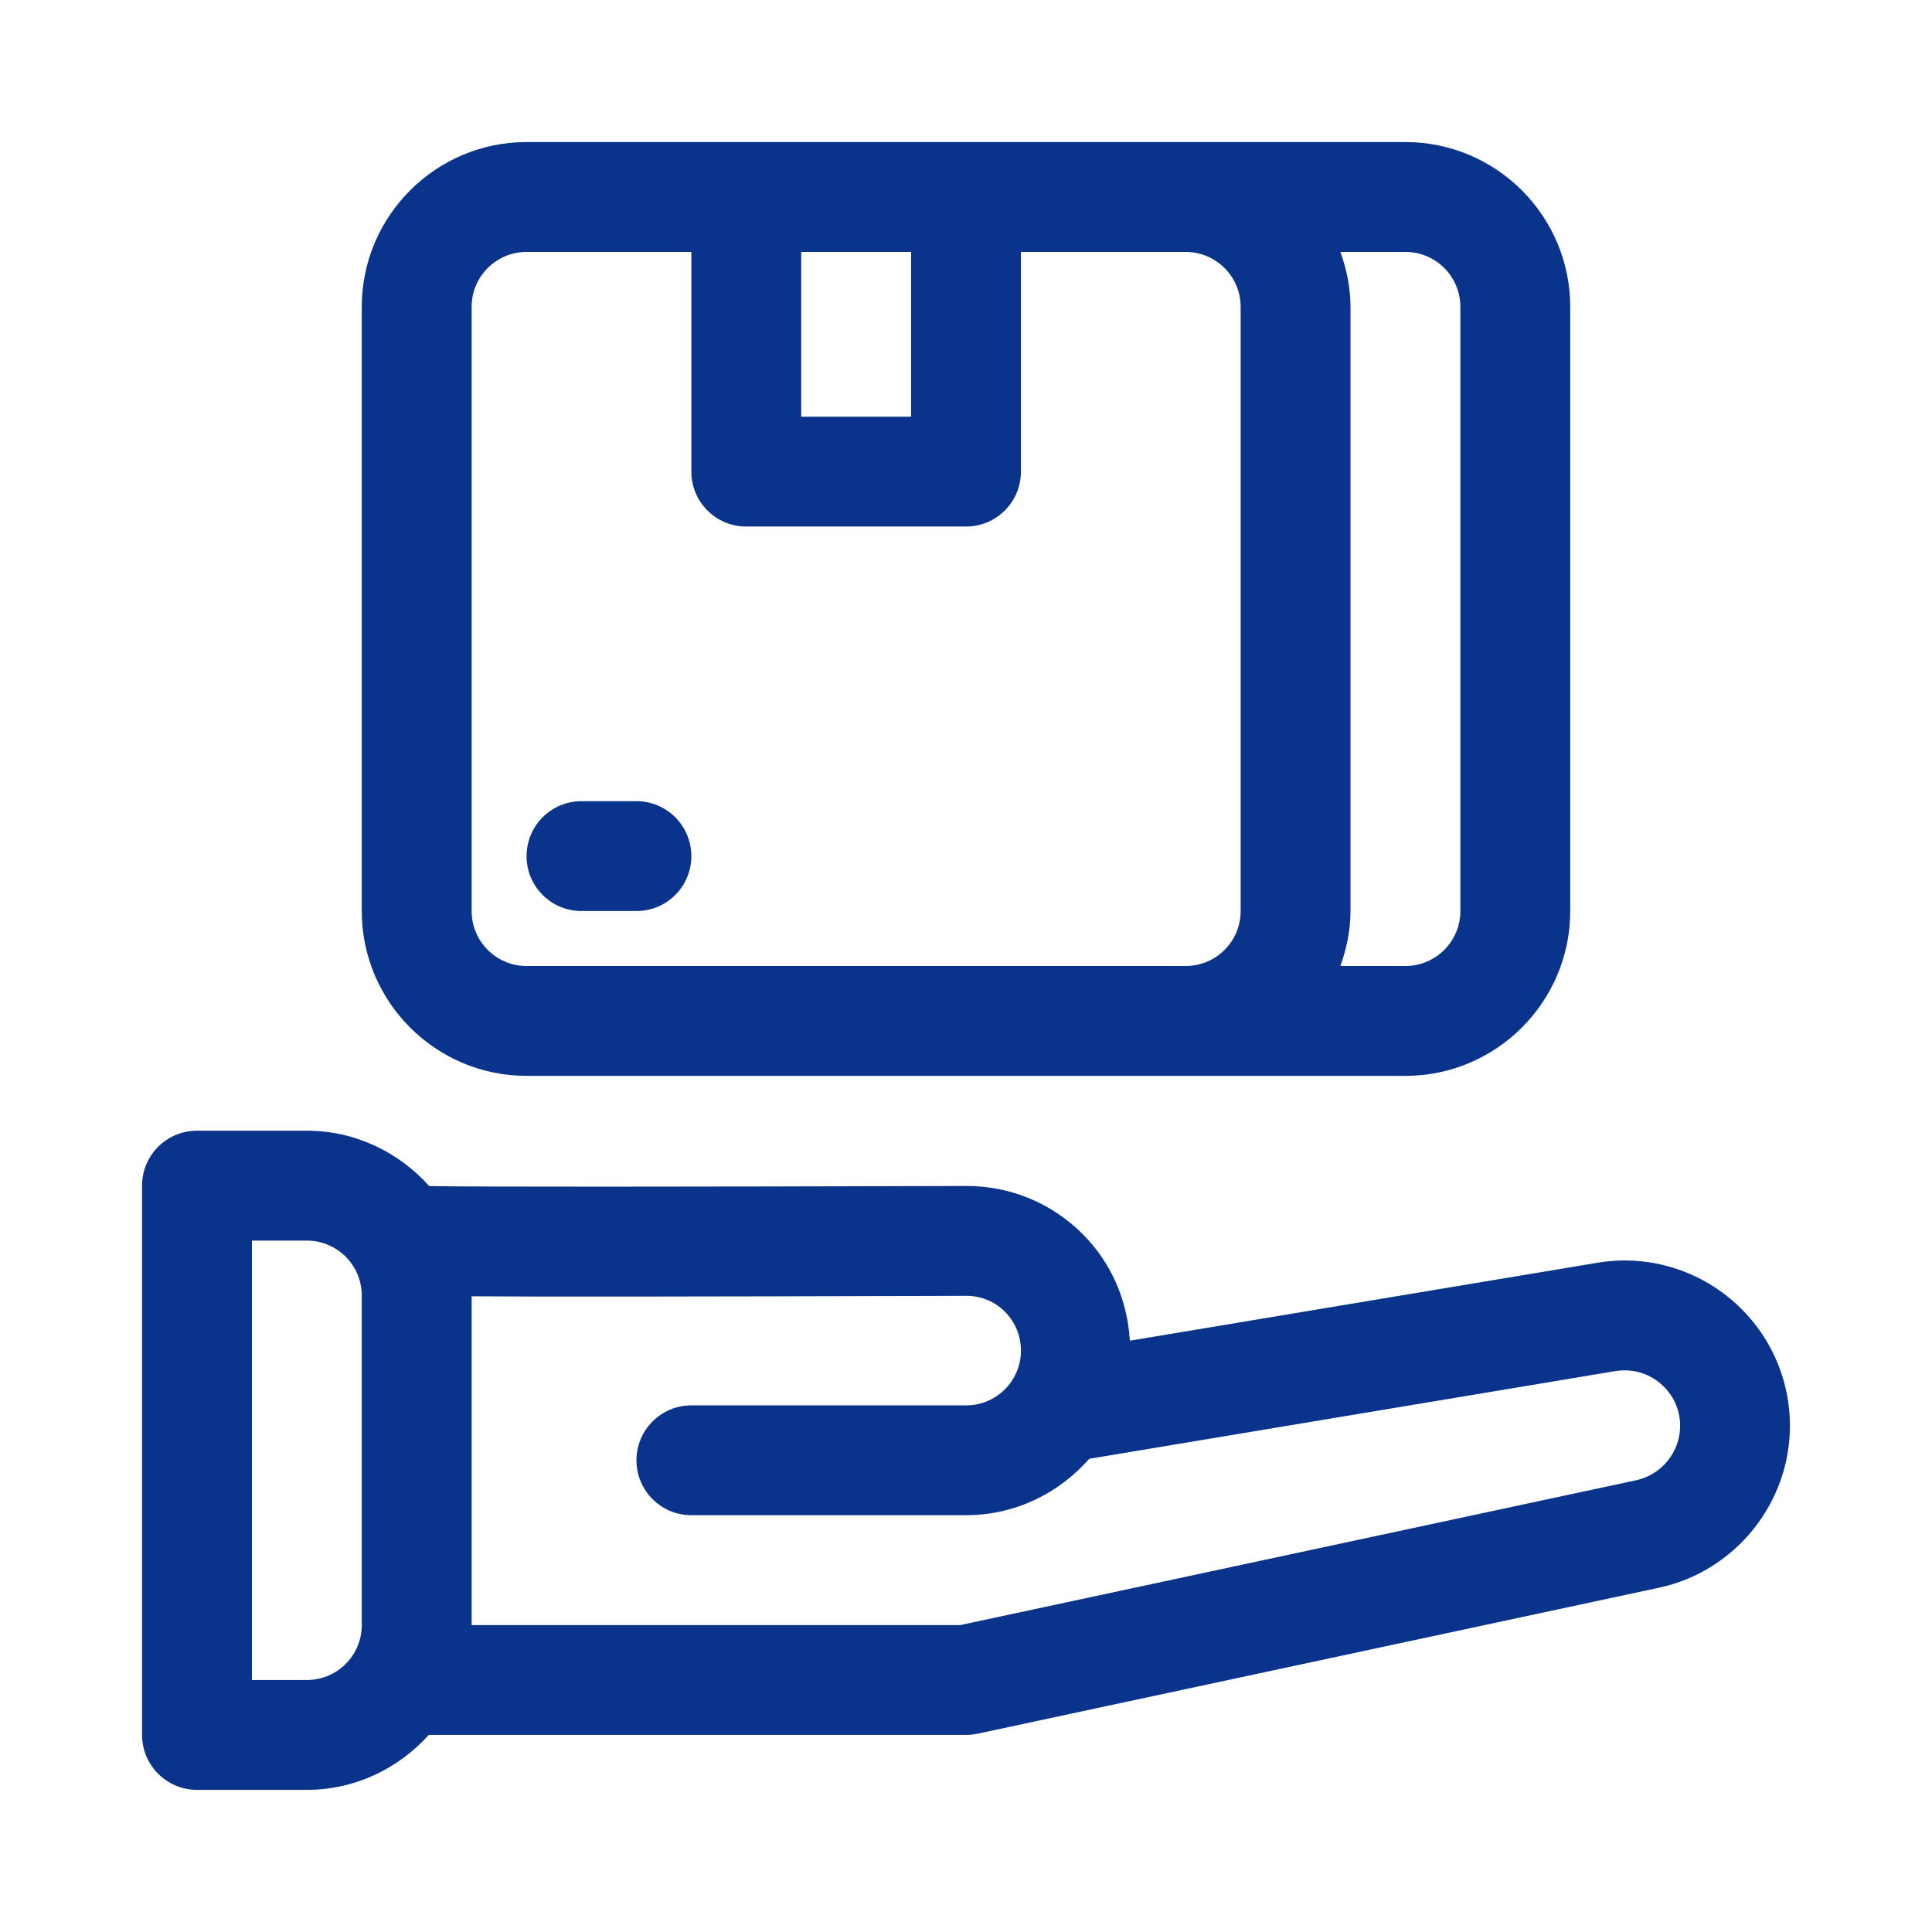
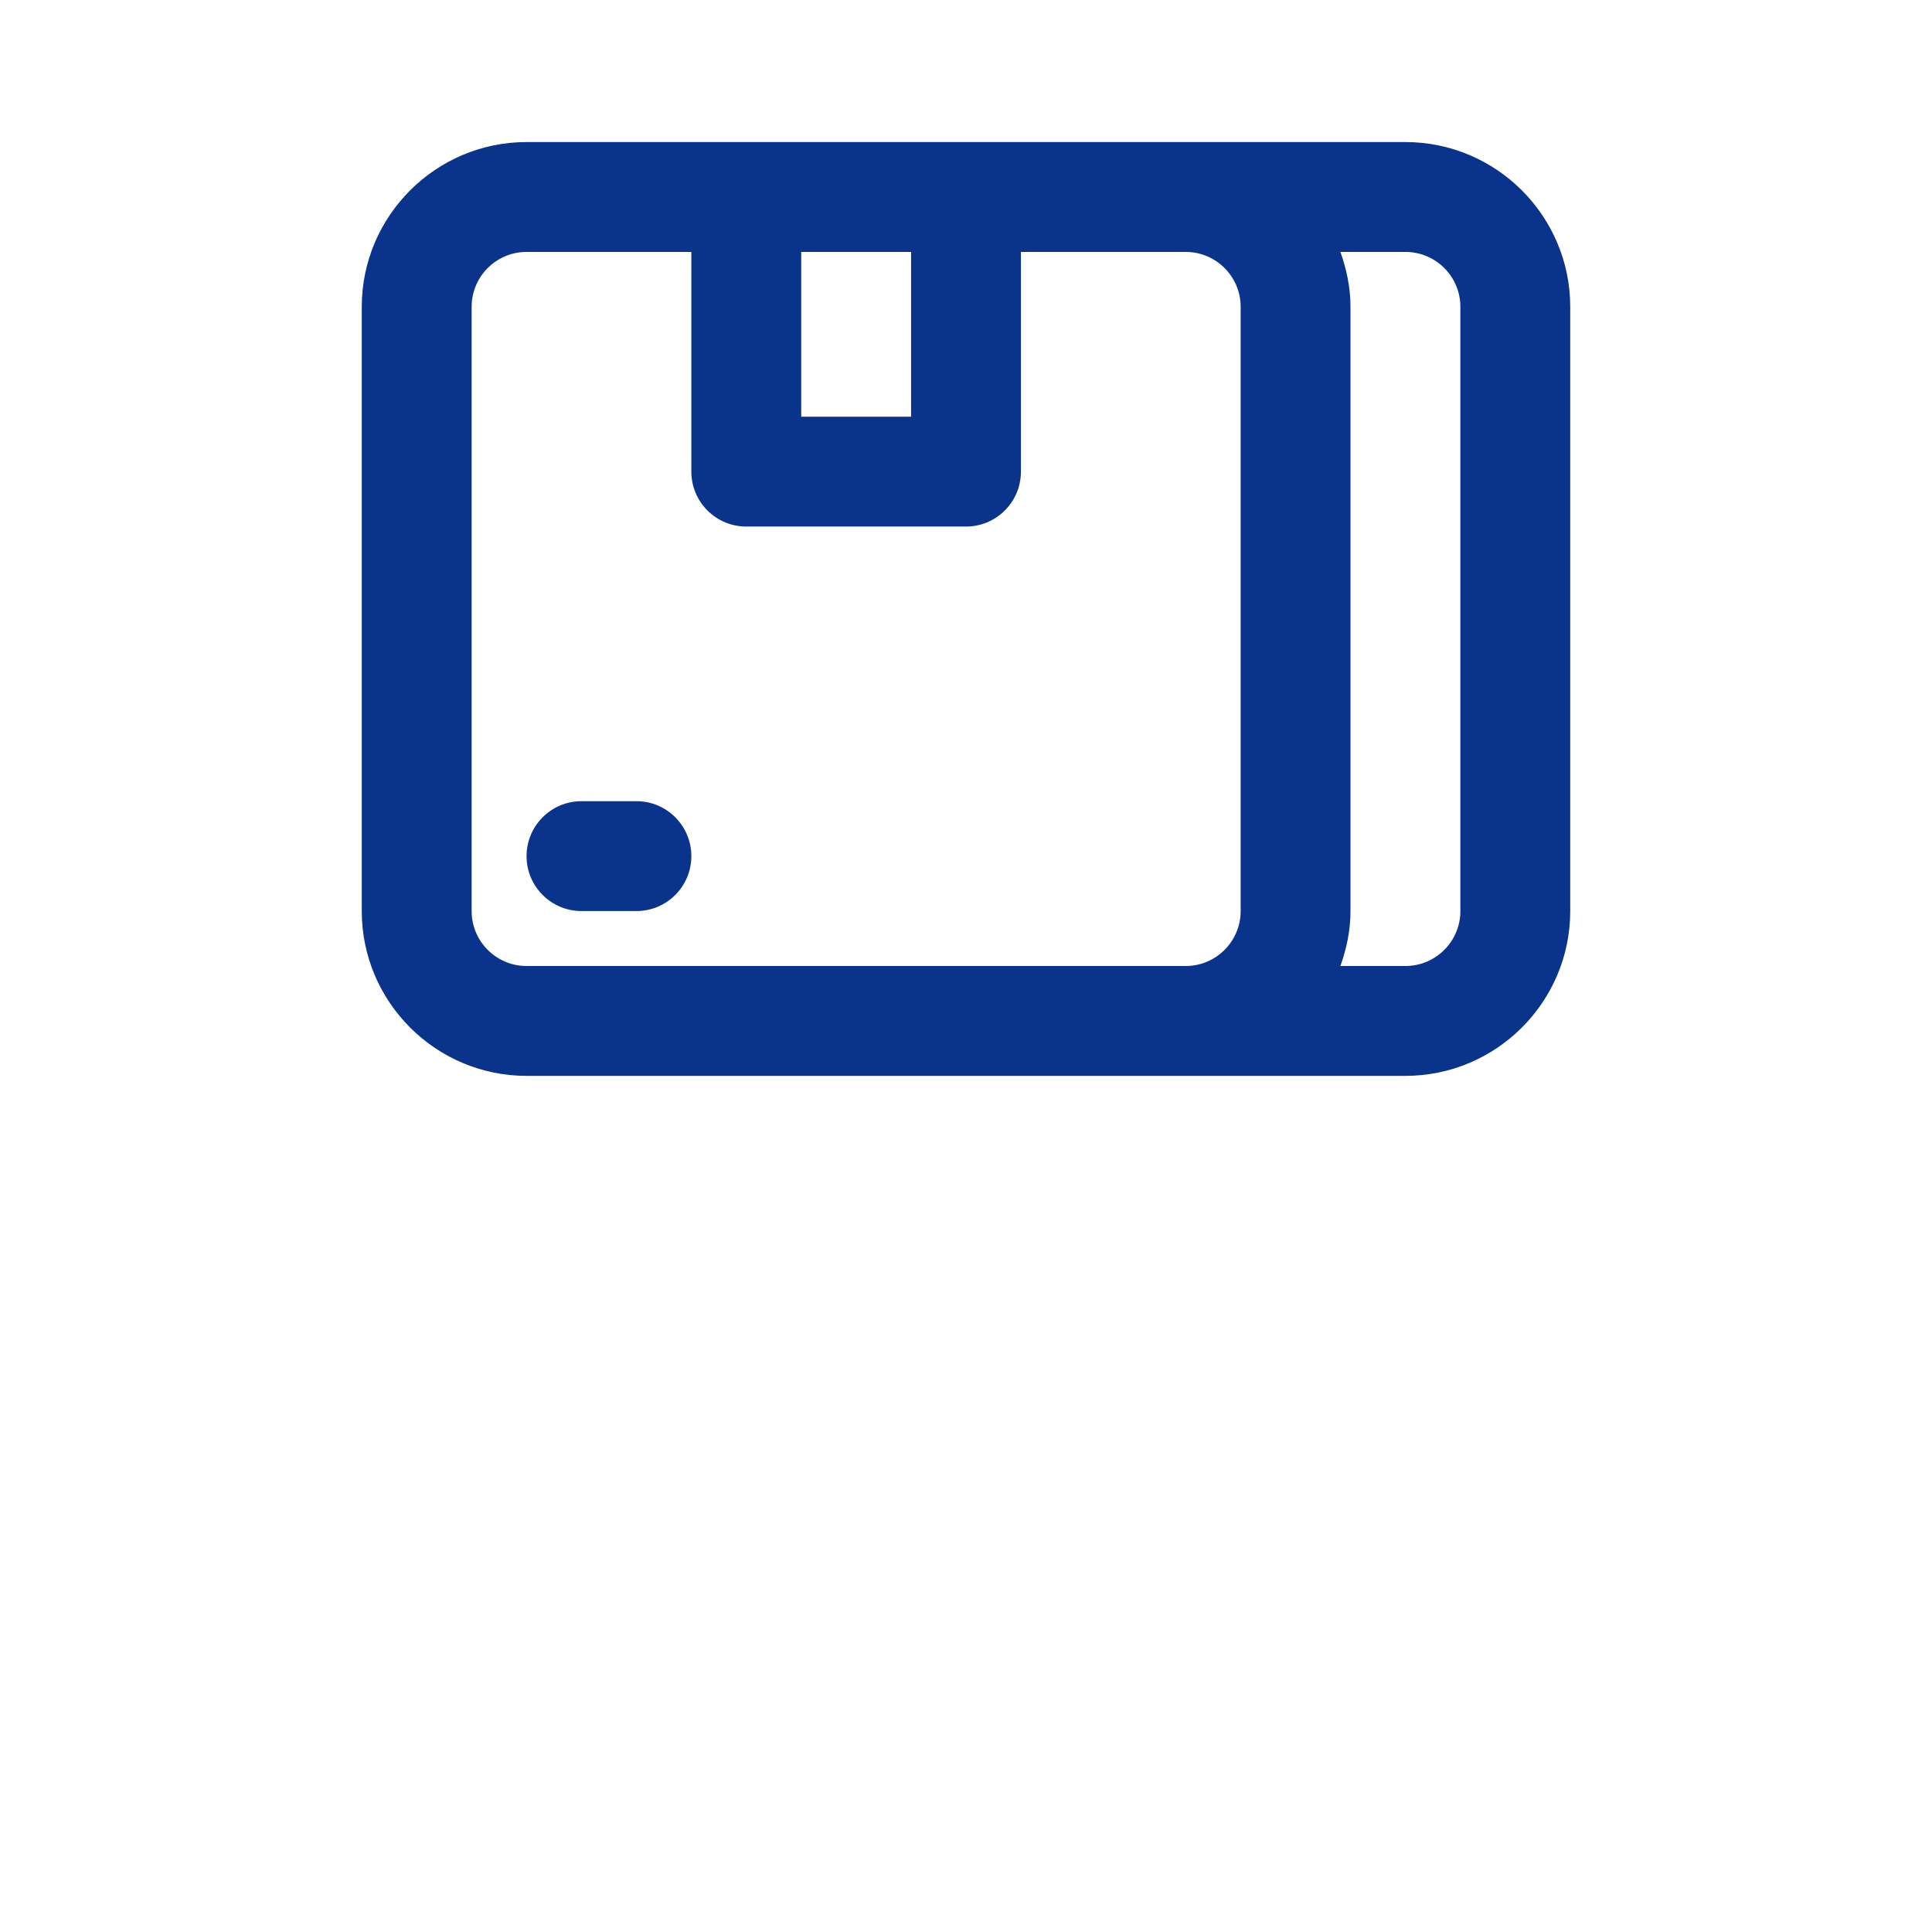
<svg xmlns="http://www.w3.org/2000/svg" fill="none" viewBox="0 0 68 68" height="68" width="68">
-   <path fill="#0A348B" d="M60.943 45.747C59.635 44.639 57.912 44.161 56.224 44.445L39.767 47.188C39.683 45.767 39.114 44.441 38.099 43.428C37.009 42.342 35.56 41.742 34.022 41.742H34.002C23.54 41.774 16.635 41.775 15.108 41.746C14.042 40.559 12.515 39.797 10.8 39.797H6.933C5.864 39.797 5 40.663 5 41.73V61.063C5 62.13 5.864 62.997 6.933 62.997H10.8C12.507 62.997 14.029 62.24 15.092 61.063H34C34.135 61.063 34.273 61.05 34.406 61.021L58.396 55.881C61.064 55.308 63 52.916 63 50.187C63 48.473 62.25 46.855 60.943 45.747ZM10.8 59.131H8.867V43.665H10.8C11.867 43.665 12.733 44.532 12.733 45.598V57.198C12.733 58.264 11.867 59.131 10.8 59.131ZM57.587 52.1L33.795 57.198H16.6V45.625C19.007 45.644 23.879 45.638 34.012 45.609H34.018C34.528 45.609 35.008 45.806 35.368 46.166C35.728 46.526 35.934 47.017 35.934 47.536C35.934 48.6 35.071 49.464 34.007 49.464H24.334C23.265 49.464 22.401 50.33 22.401 51.397C22.401 52.464 23.265 53.33 24.334 53.33H34.007C35.738 53.33 37.277 52.551 38.338 51.345L56.857 48.258C57.433 48.167 57.995 48.318 58.442 48.695C58.889 49.075 59.135 49.604 59.135 50.187C59.135 51.103 58.484 51.908 57.588 52.099L57.587 52.1Z" />
  <path fill="#0A348B" d="M18.533 37.867H49.467C52.664 37.867 55.267 35.264 55.267 32.067V10.8C55.267 7.603 52.664 5 49.467 5H18.533C15.336 5 12.733 7.603 12.733 10.8V32.067C12.733 35.264 15.336 37.867 18.533 37.867ZM51.4 10.8V32.067C51.4 33.132 50.534 34 49.467 34H47.178C47.394 33.393 47.533 32.747 47.533 32.067V10.8C47.533 10.12 47.394 9.473 47.178 8.867H49.467C50.534 8.867 51.4 9.734 51.4 10.8ZM28.2 8.867H32.067V14.667H28.2V8.867ZM16.6 10.8C16.6 9.734 17.466 8.867 18.533 8.867H24.333V16.6C24.333 17.667 25.197 18.533 26.267 18.533H34C35.069 18.533 35.933 17.667 35.933 16.6V8.867H41.733C42.8 8.867 43.667 9.734 43.667 10.8V32.067C43.667 33.132 42.8 34 41.733 34H18.533C17.466 34 16.6 33.132 16.6 32.067V10.8Z" />
  <path fill="#0A348B" d="M20.467 32.066H22.4C23.47 32.066 24.333 31.2 24.333 30.133C24.333 29.066 23.47 28.199 22.4 28.199H20.467C19.397 28.199 18.533 29.066 18.533 30.133C18.533 31.2 19.397 32.066 20.467 32.066Z" />
</svg>